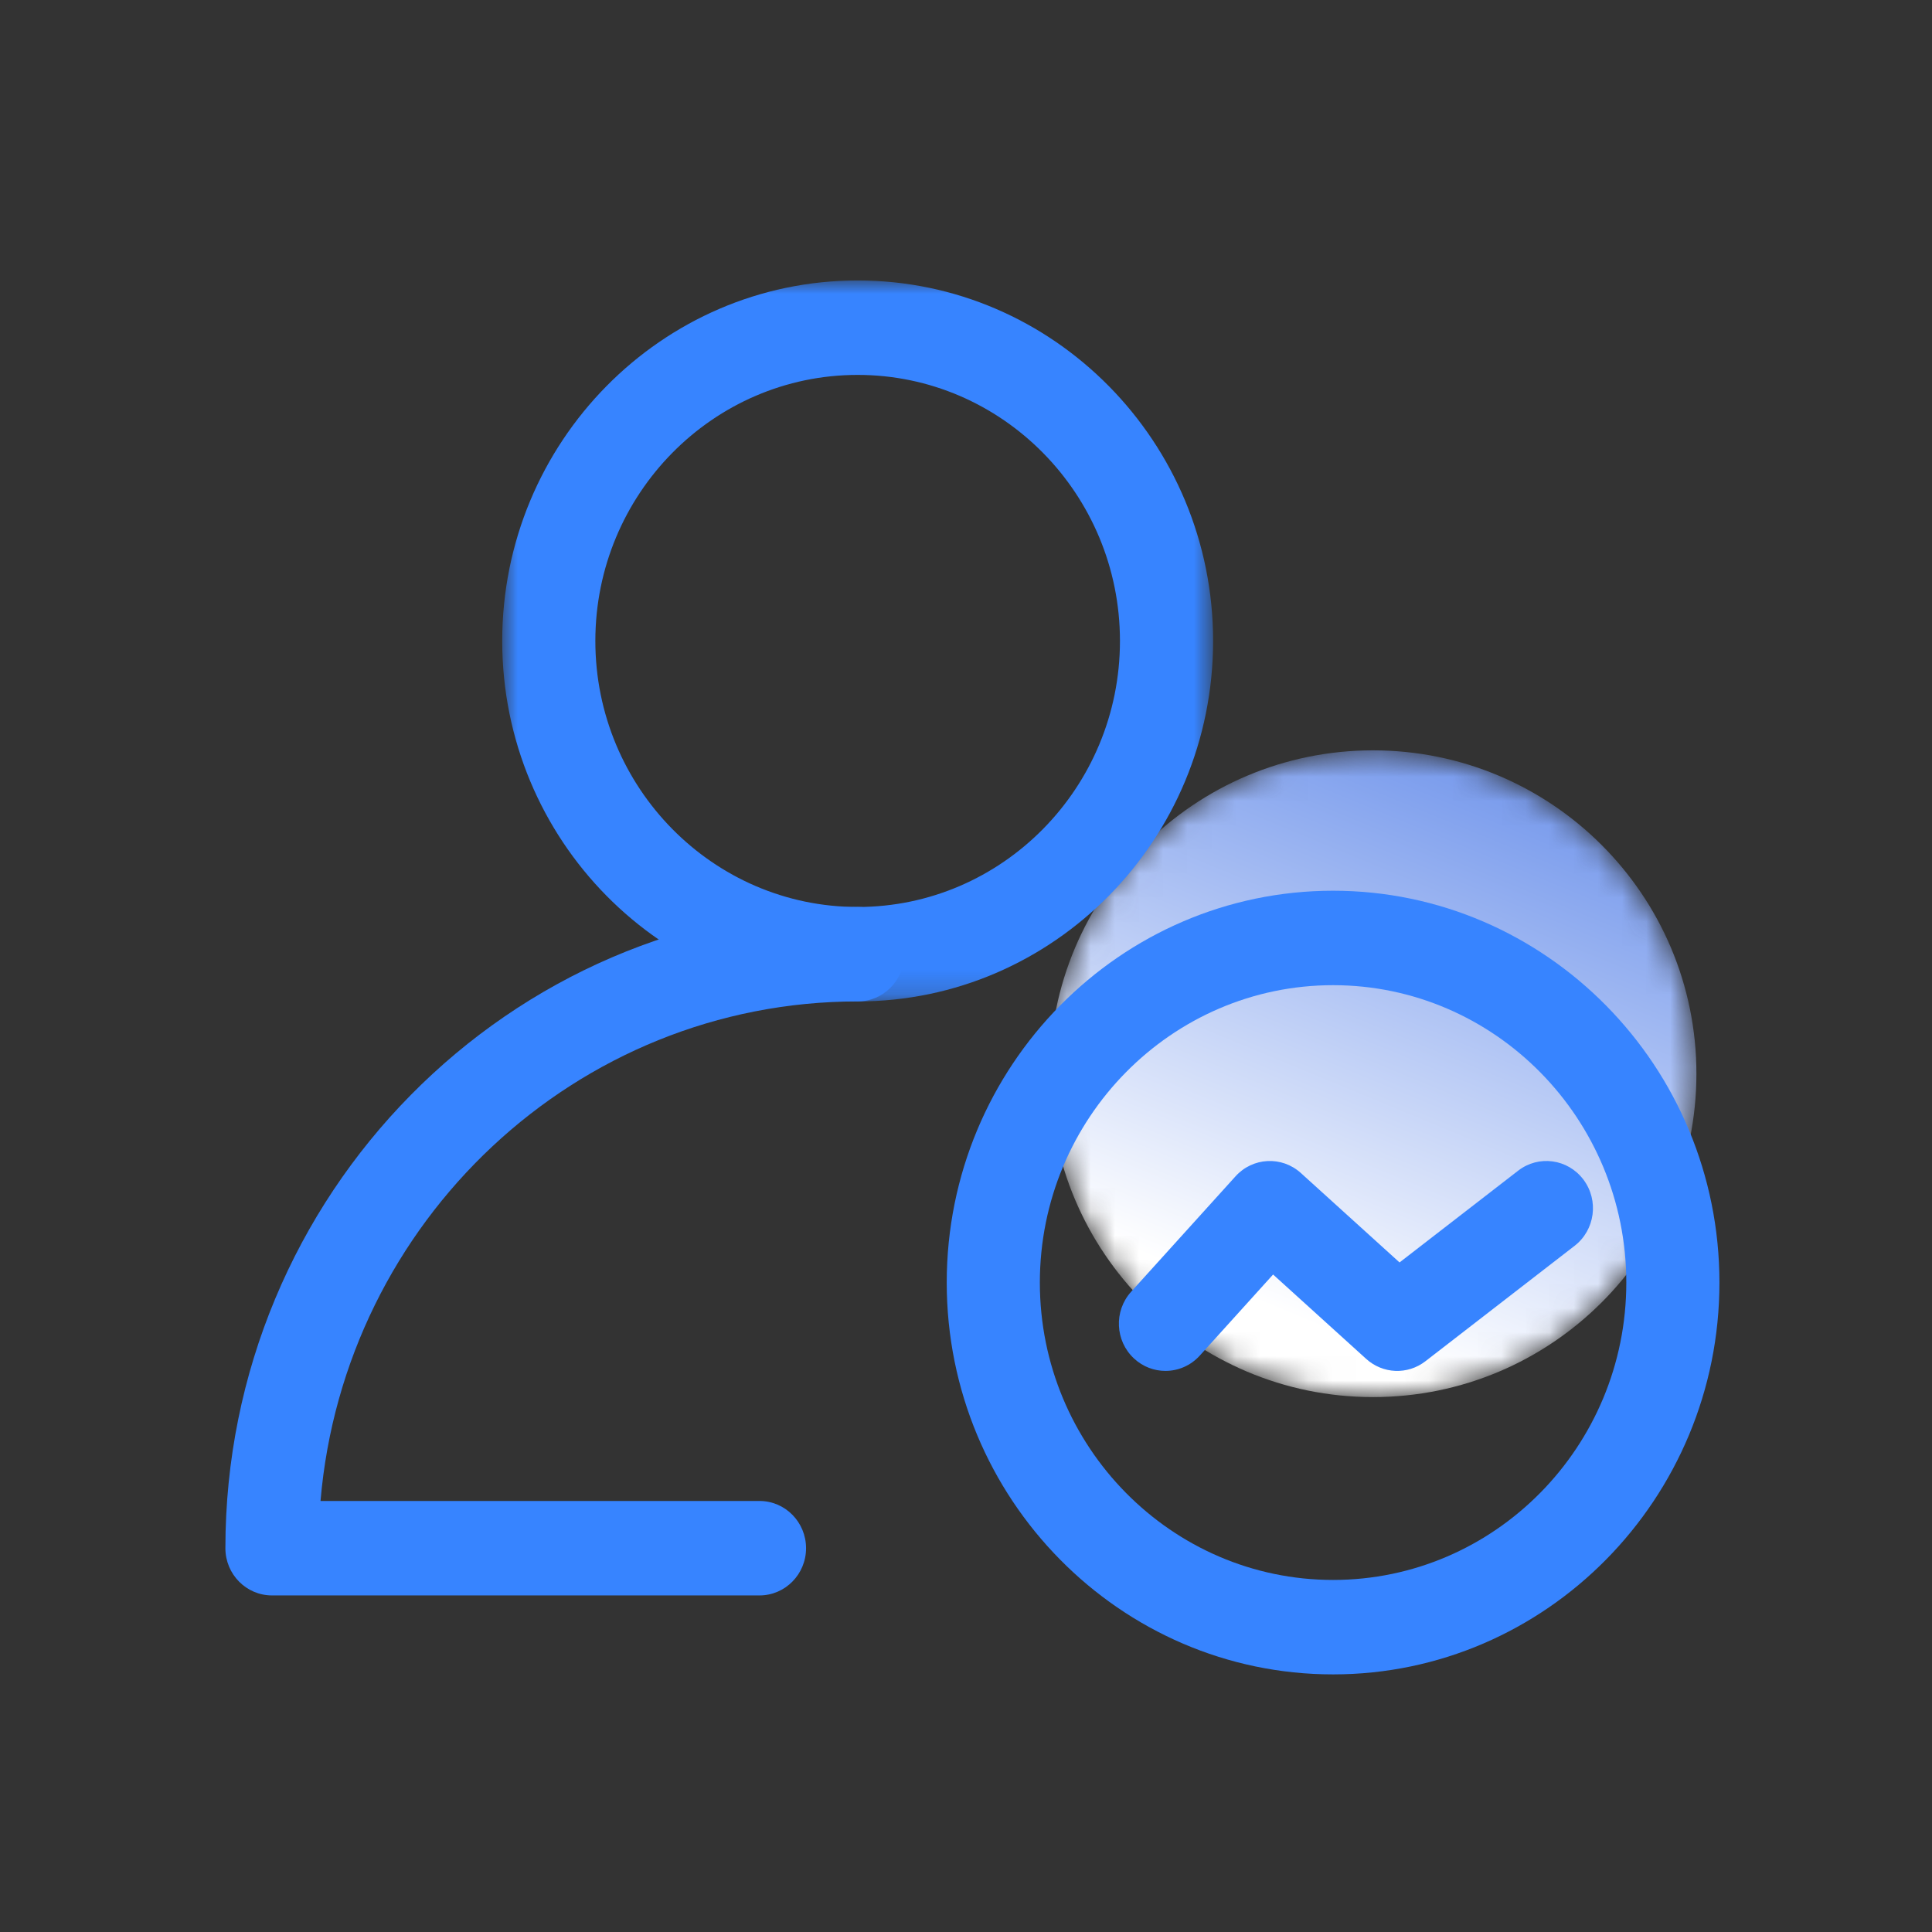
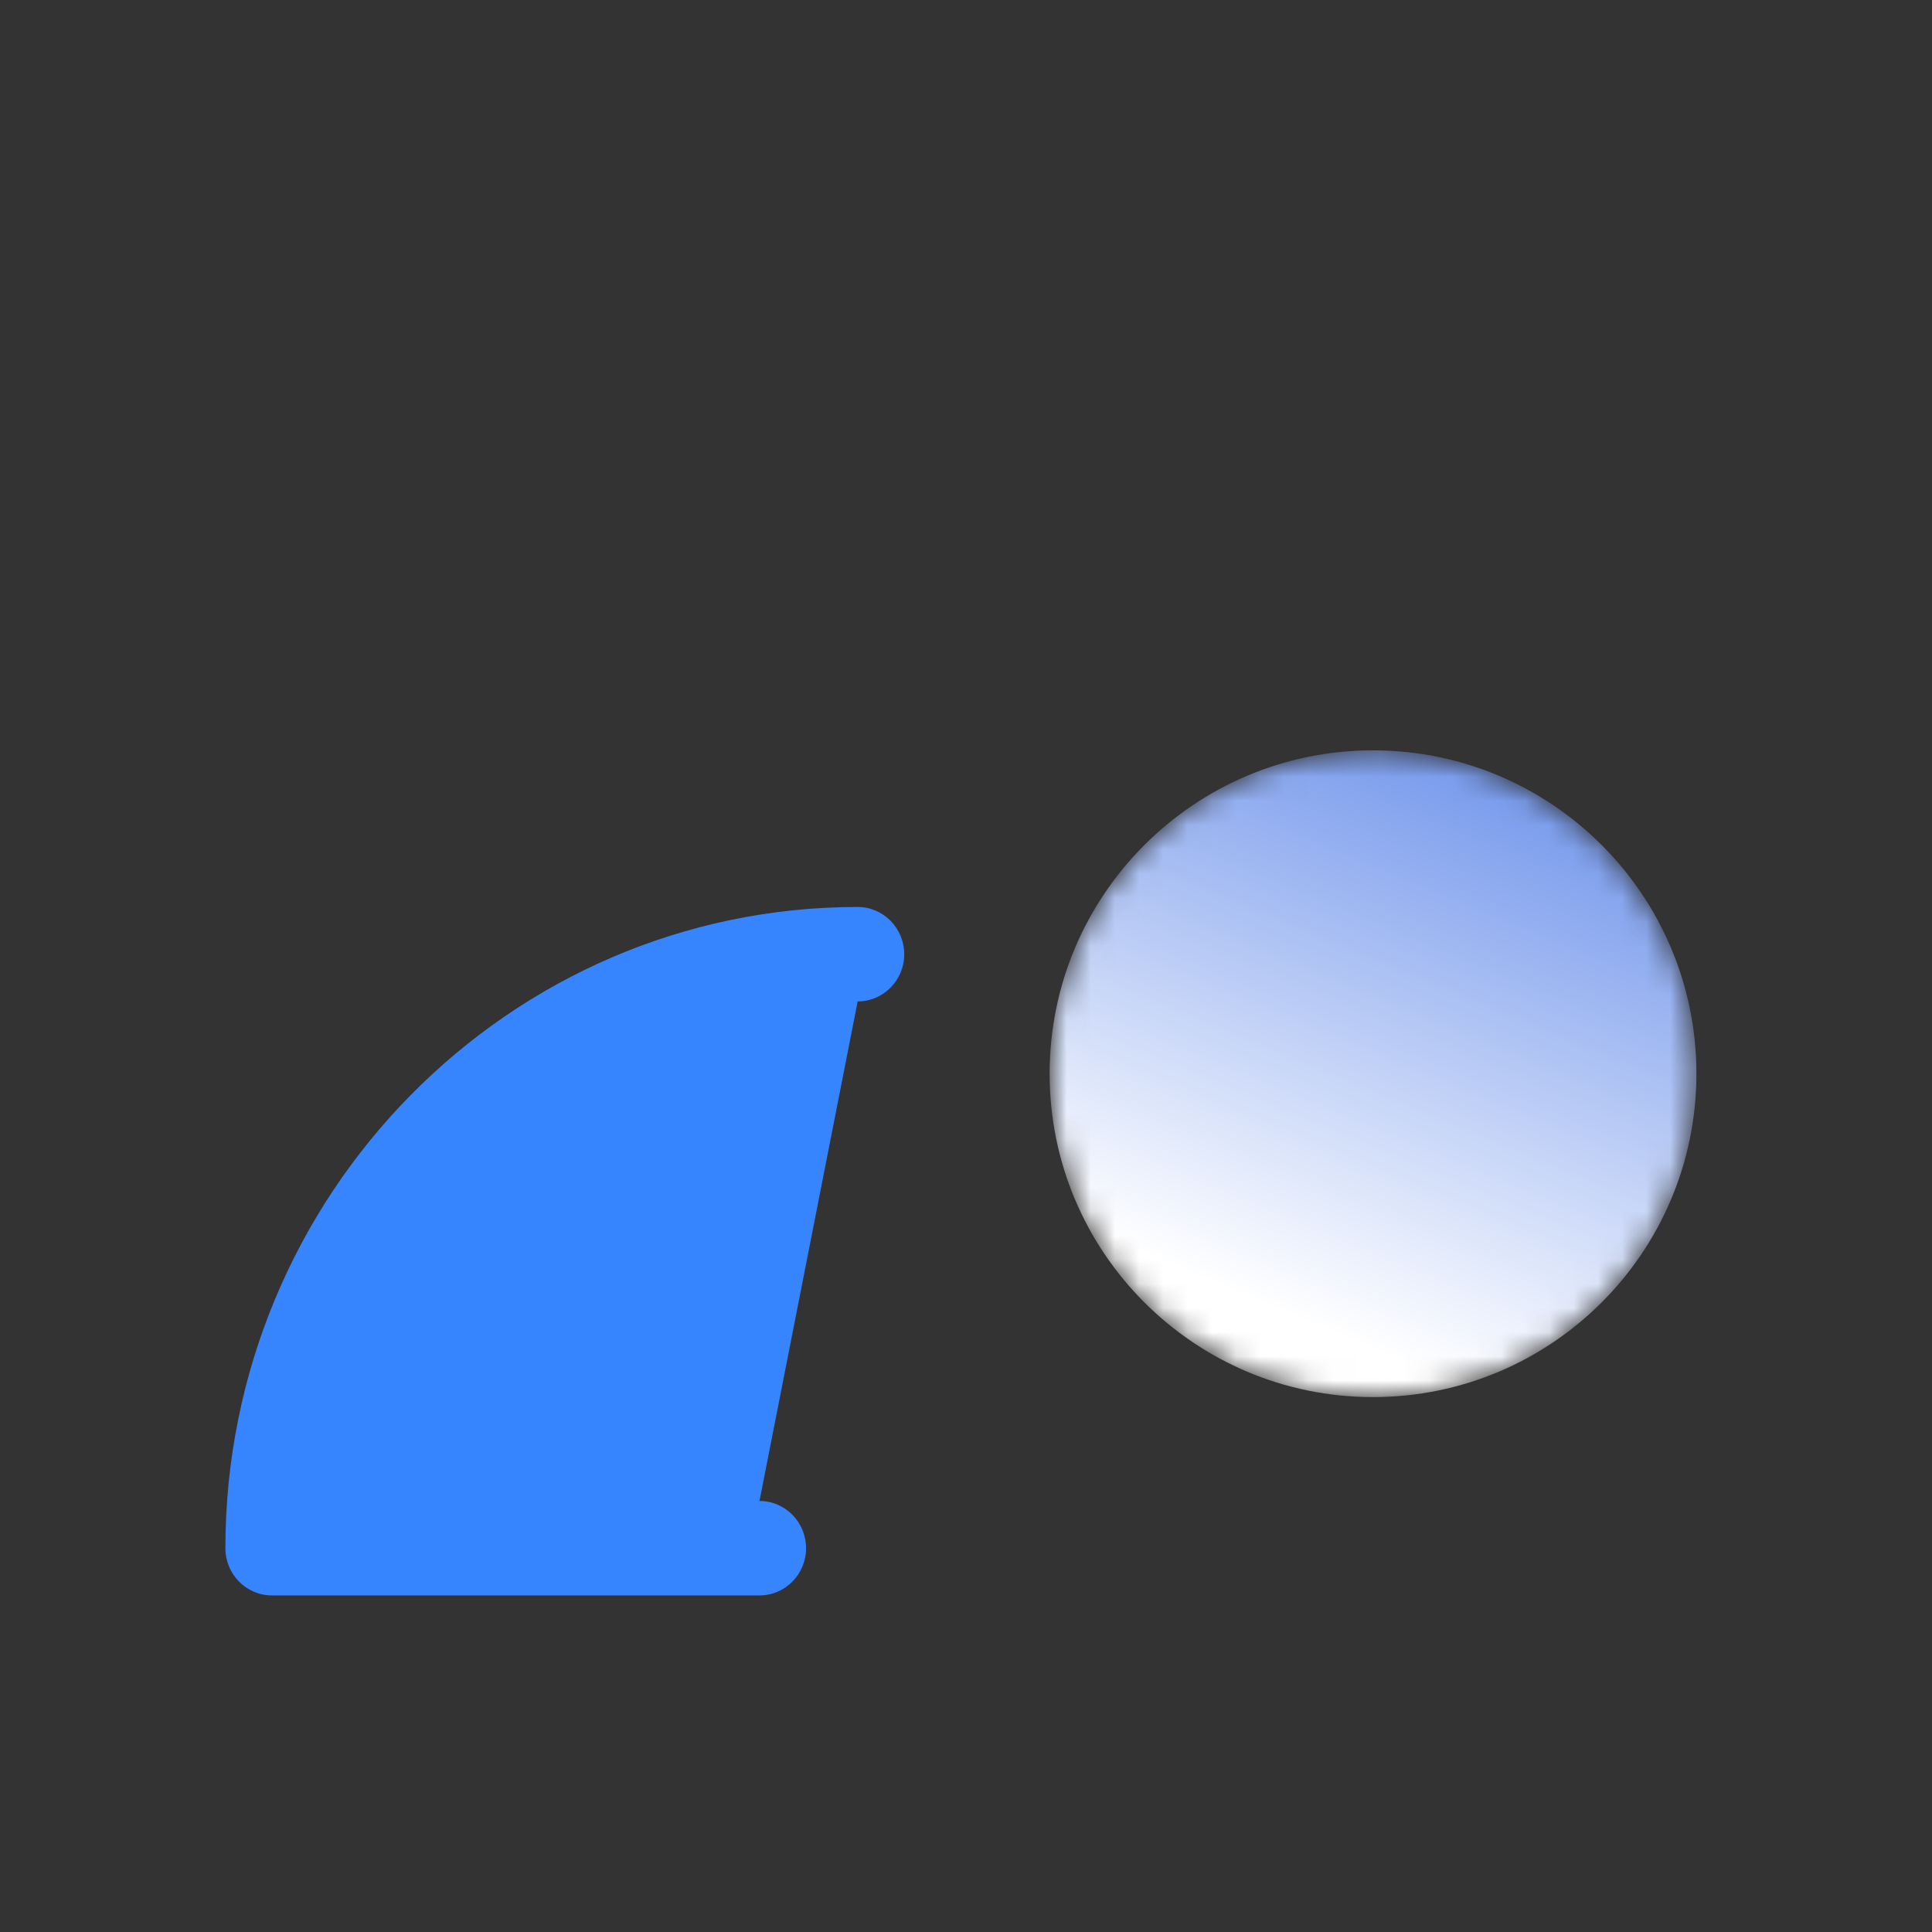
<svg xmlns="http://www.w3.org/2000/svg" xmlns:xlink="http://www.w3.org/1999/xlink" width="80px" height="80px" viewBox="0 0 80 80" version="1.1">
  <rect x="0" y="0" width="80" height="80" fill="#333333" stroke="none" />
  <title>解决方案/互联网/icon3</title>
  <desc>Created with Sketch.</desc>
  <defs>
    <path d="M0.797,13.793 C0.797,21.189 6.792,27.184 14.187,27.184 L14.187,27.184 C21.583,27.184 27.579,21.189 27.579,13.793 L27.579,13.793 C27.579,6.398 21.583,0.403 14.187,0.403 L14.187,0.403 C6.792,0.403 0.797,6.398 0.797,13.793" id="path-1" />
    <linearGradient x1="34.999%" y1="86.225%" x2="71.305%" y2="-1.438%" id="linearGradient-3">
      <stop stop-color="#FFFFFF" offset="0%" />
      <stop stop-color="#6E93EB" offset="100%" />
    </linearGradient>
-     <polygon id="path-4" points="0.858 0.946 30.294 0.946 30.294 30.8 0.858 30.8" />
  </defs>
  <g id="解决方案/互联网/icon3" stroke="none" stroke-width="1" fill="none" fill-rule="evenodd">
    <g id="编组" transform="translate(9.333, 10.667)">
      <g transform="translate(33.333, 20)">
        <mask id="mask-2" fill="white">
          <use xlink:href="#path-1" />
        </mask>
        <g id="Clip-2" />
        <path d="M0.797,13.793 C0.797,21.189 6.792,27.184 14.187,27.184 L14.187,27.184 C21.583,27.184 27.579,21.189 27.579,13.793 L27.579,13.793 C27.579,6.398 21.583,0.403 14.187,0.403 L14.187,0.403 C6.792,0.403 0.797,6.398 0.797,13.793" id="Fill-1" fill="url(#linearGradient-3)" mask="url(#mask-2)" />
      </g>
      <g>
        <g transform="translate(10.605, 0)">
          <mask id="mask-5" fill="white">
            <use xlink:href="#path-4" />
          </mask>
          <g id="Clip-4" />
-           <path d="M15.576,4.857 C9.587,4.857 4.714,9.799 4.714,15.873 C4.714,21.948 9.587,26.889 15.576,26.889 C21.565,26.889 26.437,21.948 26.437,15.873 C26.437,9.799 21.565,4.857 15.576,4.857 M15.576,30.8 C7.46,30.8 0.858,24.104 0.858,15.873 C0.858,7.642 7.46,0.946 15.576,0.946 C23.691,0.946 30.294,7.642 30.294,15.873 C30.294,24.104 23.691,30.8 15.576,30.8" id="Fill-3" fill="#3784FF" mask="url(#mask-5)" />
        </g>
-         <path d="M45.867,30.127 C39.172,30.127 33.725,35.651 33.725,42.442 C33.725,49.232 39.172,54.755 45.867,54.755 C52.562,54.755 58.009,49.232 58.009,42.442 C58.009,35.651 52.562,30.127 45.867,30.127 M45.867,58.666 C37.045,58.666 29.869,51.388 29.869,42.442 C29.869,33.494 37.045,26.216 45.867,26.216 C54.688,26.216 61.865,33.494 61.865,42.442 C61.865,51.388 54.688,58.666 45.867,58.666" id="Fill-5" fill="#3784FF" />
-         <path d="M22.116,55.396 L1.929,55.396 C0.863,55.396 0,54.52 0,53.441 C0,38.799 11.745,26.889 26.181,26.889 C27.246,26.889 28.109,27.764 28.109,28.845 C28.109,29.924 27.246,30.8 26.181,30.8 C14.521,30.8 4.919,39.912 3.939,51.485 L22.116,51.485 C23.18,51.485 24.044,52.361 24.044,53.441 C24.044,54.52 23.18,55.396 22.116,55.396" id="Fill-7" fill="#3784FF" />
-         <path d="M38.926,46.099 C38.46,46.099 37.993,45.929 37.623,45.584 C36.837,44.855 36.785,43.617 37.505,42.821 L41.827,38.042 C42.54,37.252 43.745,37.191 44.533,37.905 L48.619,41.608 L53.531,37.808 C54.376,37.153 55.586,37.317 56.233,38.177 C56.879,39.035 56.716,40.262 55.87,40.918 L49.692,45.698 C48.955,46.269 47.927,46.227 47.237,45.601 L43.383,42.108 L40.348,45.465 C39.967,45.886 39.447,46.099 38.926,46.099" id="Fill-9" fill="#3784FF" />
+         <path d="M22.116,55.396 L1.929,55.396 C0.863,55.396 0,54.52 0,53.441 C0,38.799 11.745,26.889 26.181,26.889 C27.246,26.889 28.109,27.764 28.109,28.845 C28.109,29.924 27.246,30.8 26.181,30.8 L22.116,51.485 C23.18,51.485 24.044,52.361 24.044,53.441 C24.044,54.52 23.18,55.396 22.116,55.396" id="Fill-7" fill="#3784FF" />
      </g>
    </g>
  </g>
</svg>